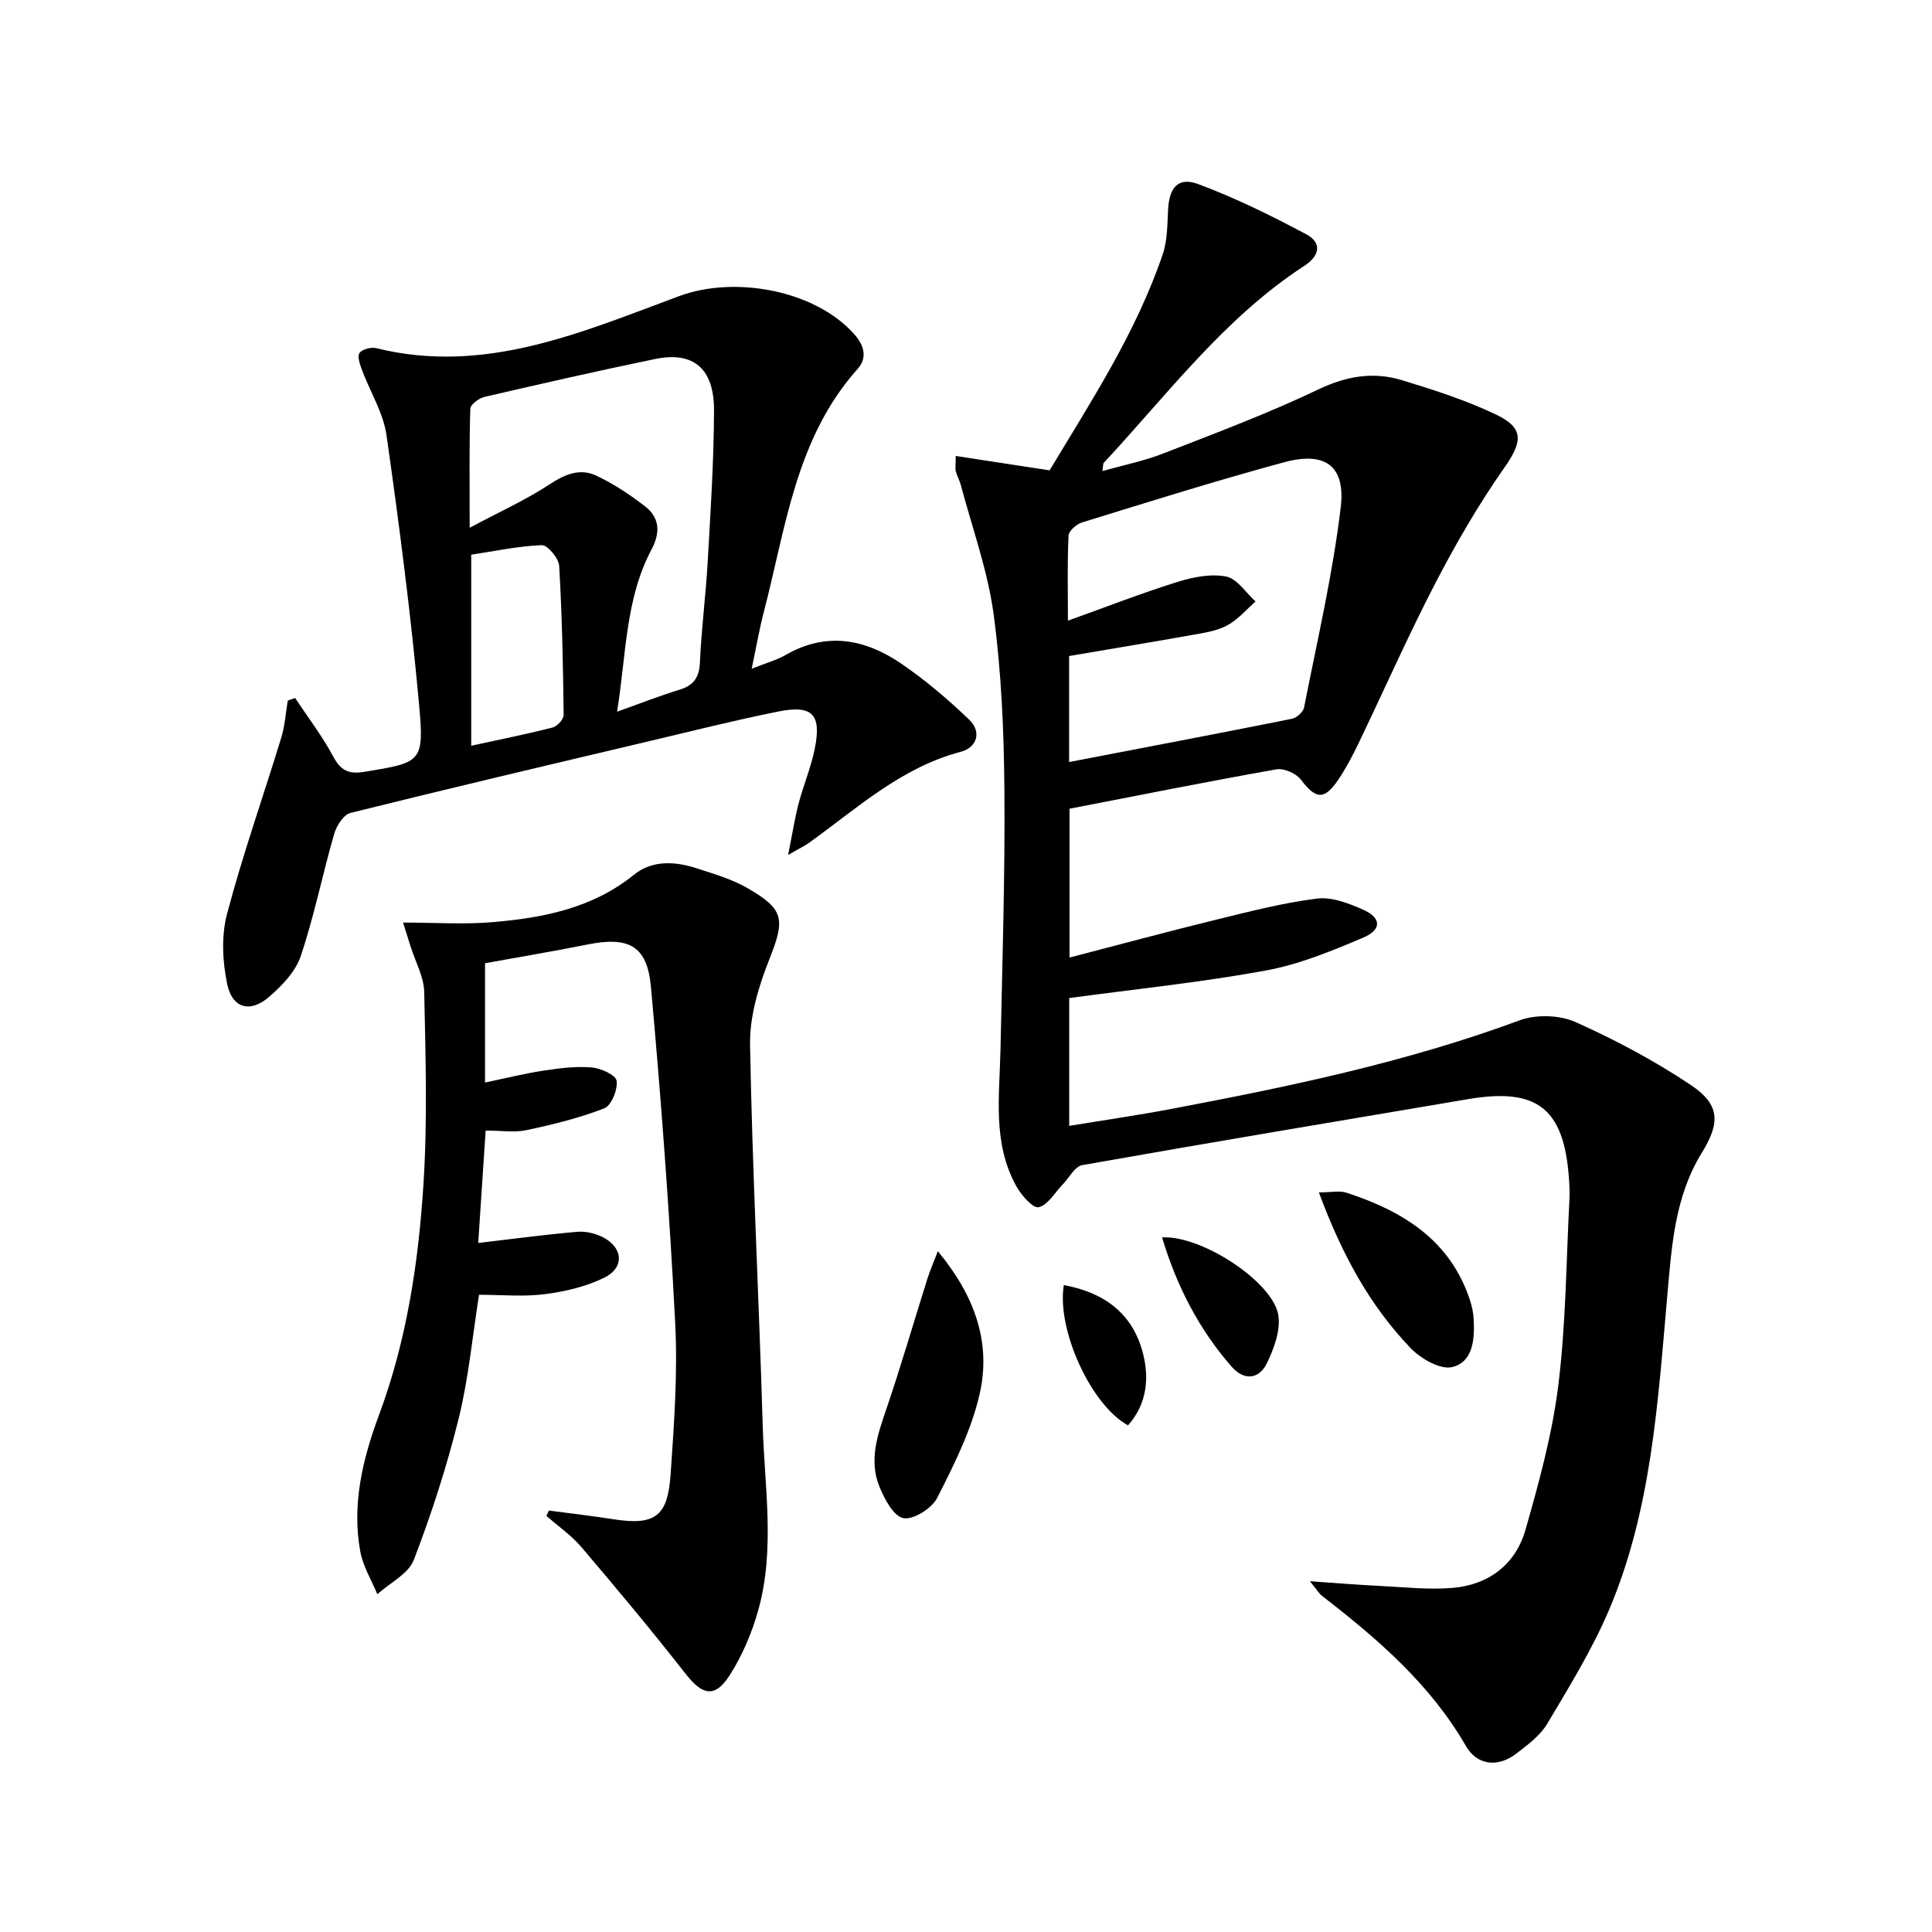
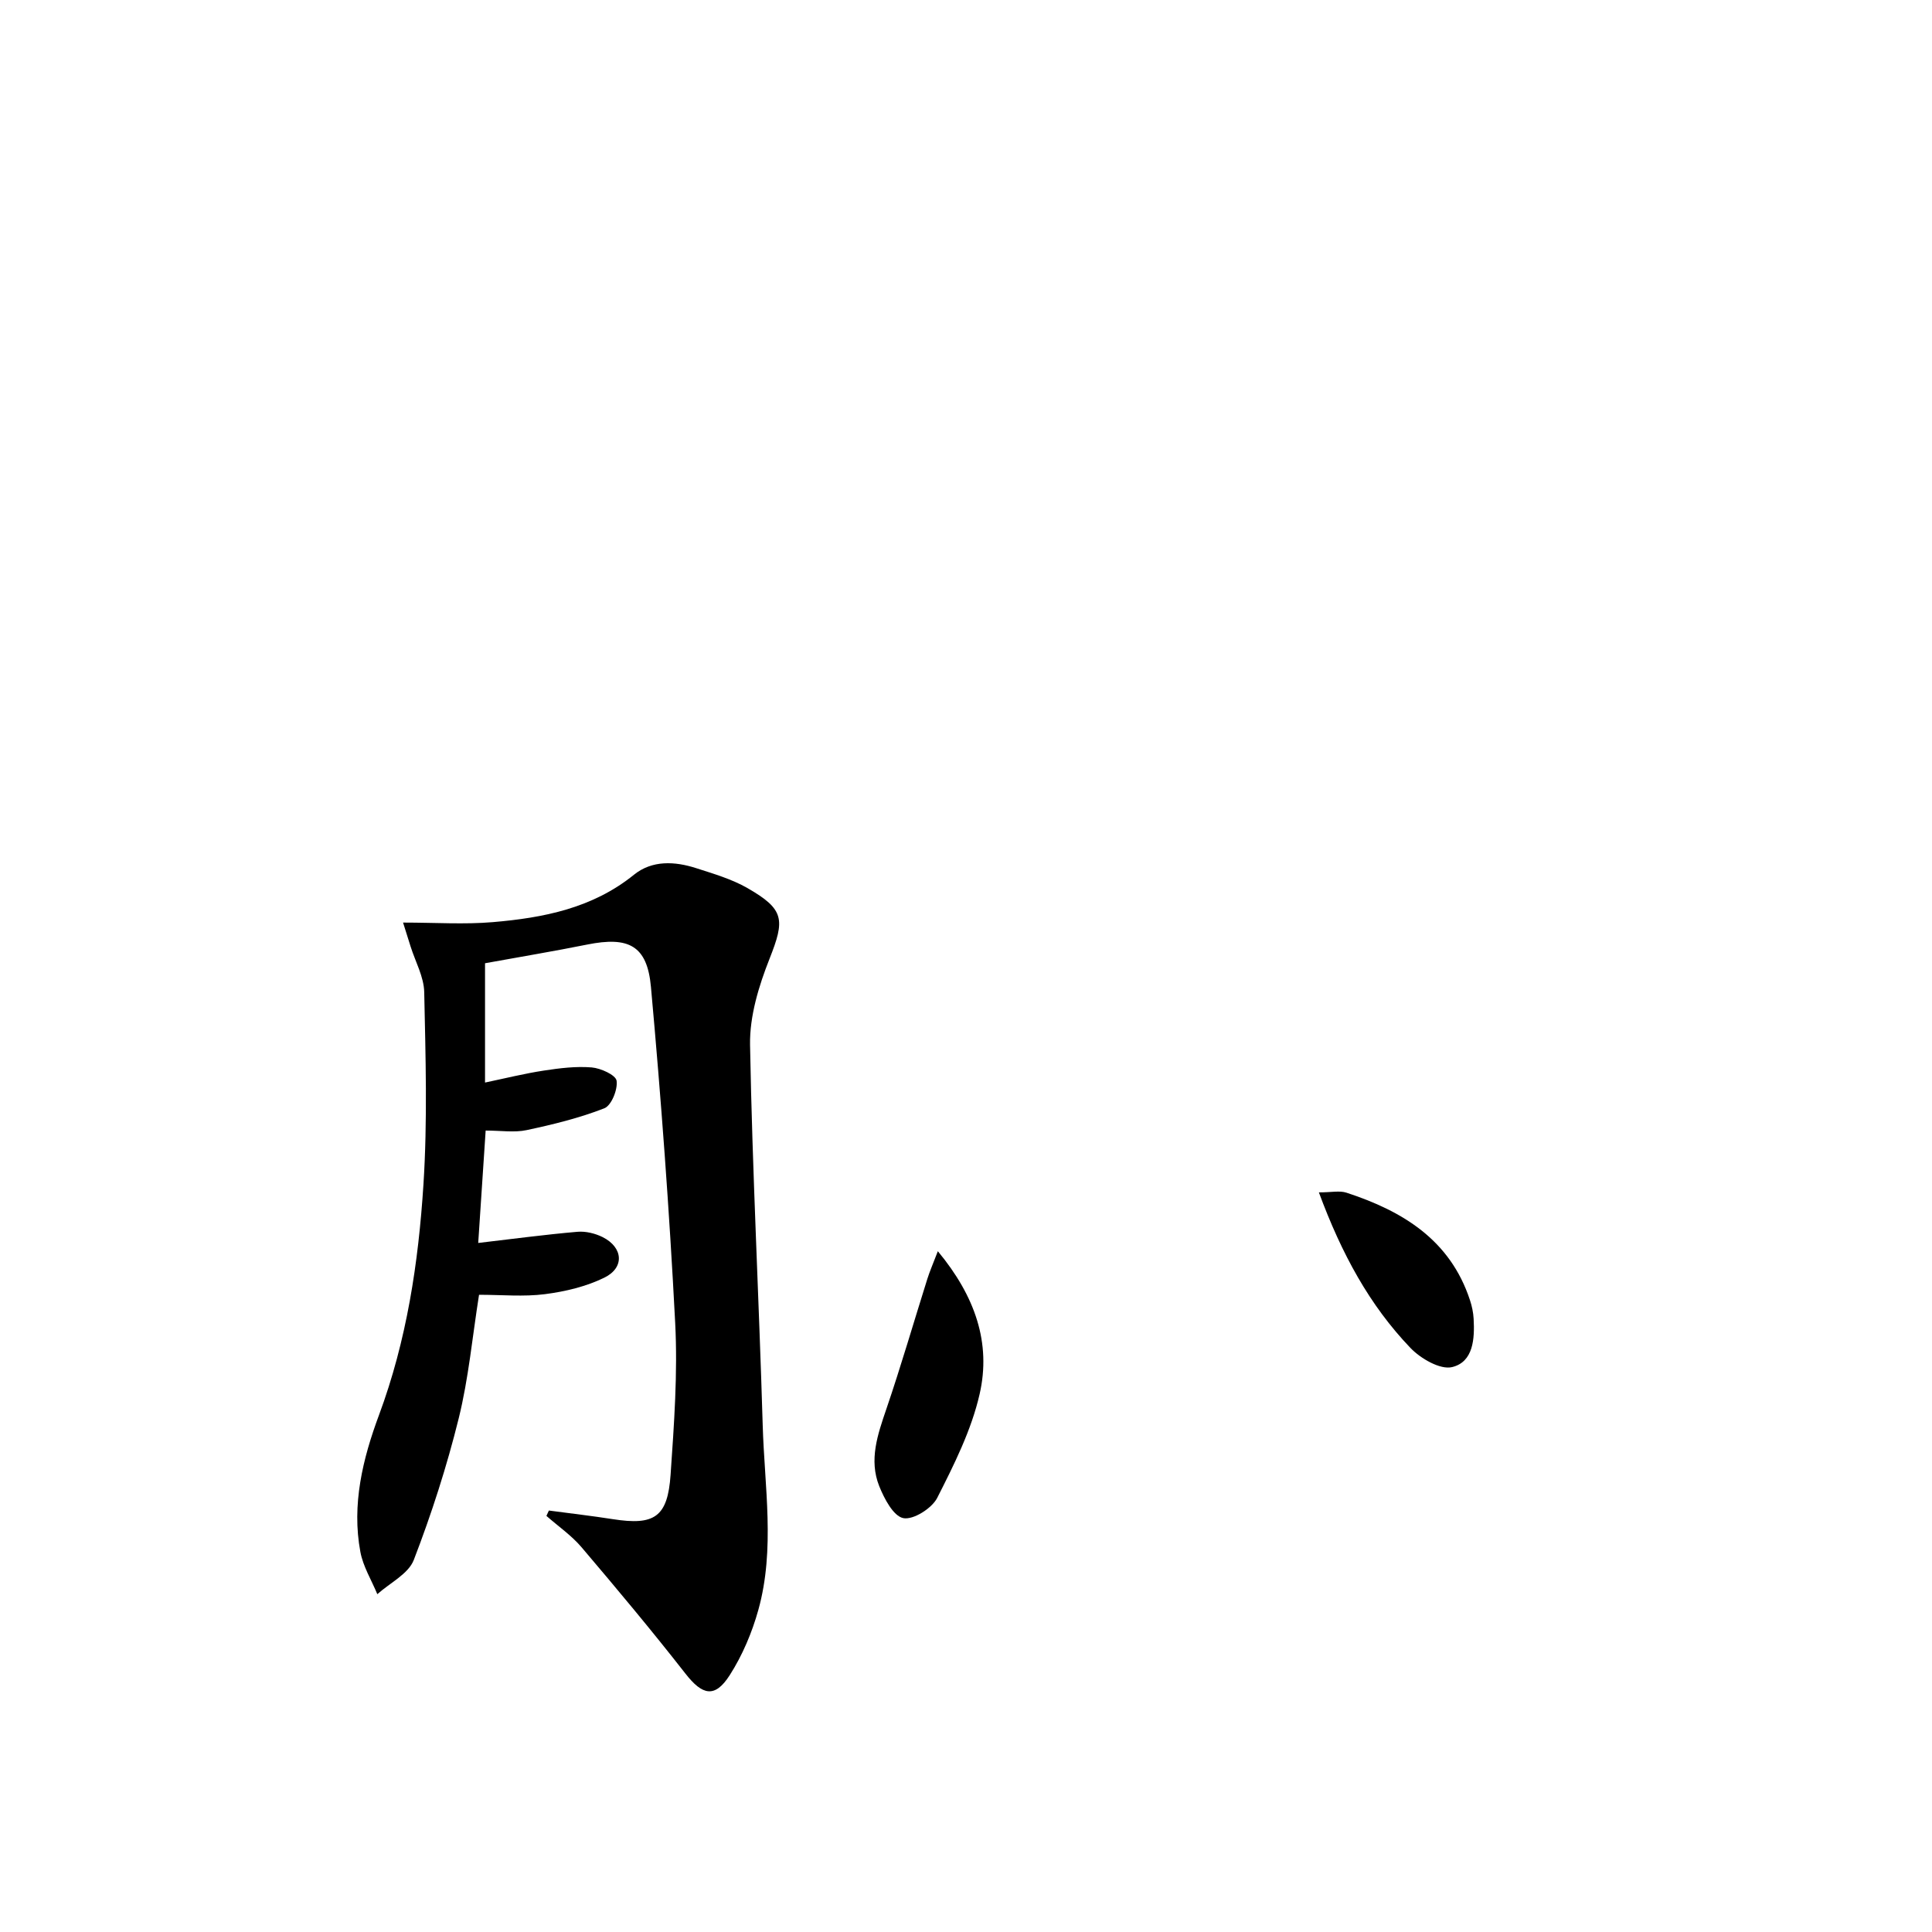
<svg xmlns="http://www.w3.org/2000/svg" enable-background="new 0 0 400 400" viewBox="0 0 400 400">
-   <path d="m197.87 94.4c6.7 1.03 12.86 1.97 19.44 2.98 8.61-14.33 17.91-28.52 23.41-44.7.99-2.9.96-6.19 1.12-9.32.24-4.5 2.08-6.79 6.19-5.26 7.71 2.86 15.15 6.53 22.42 10.41 3.22 1.72 2.9 4.38-.42 6.54-16.57 10.79-28.27 26.57-41.51 40.78-.18.19-.11.62-.26 1.7 4.39-1.25 8.61-2.09 12.55-3.63 10.81-4.21 21.71-8.29 32.16-13.28 5.82-2.78 11.39-3.7 17.28-1.91 6.63 2.02 13.3 4.16 19.53 7.14 5.87 2.8 5.39 5.68 1.69 10.96-5.31 7.58-10.01 15.67-14.28 23.9-5.66 10.91-10.62 22.17-15.95 33.25-1.22 2.54-2.55 5.06-4.11 7.39-2.93 4.38-4.7 4.16-7.8.06-.98-1.29-3.49-2.4-5.04-2.13-14.2 2.51-28.34 5.35-42.86 8.16v30.81c10.26-2.66 20.28-5.37 30.36-7.84 6.9-1.69 13.83-3.48 20.85-4.37 3.04-.39 6.54.96 9.5 2.26 3.87 1.69 4.01 4.16.11 5.82-6.53 2.78-13.27 5.55-20.2 6.82-13.31 2.44-26.82 3.82-40.68 5.7v26.46c7.1-1.17 14.07-2.17 20.98-3.48 24.46-4.63 48.8-9.68 72.26-18.37 3.41-1.26 8.27-1.12 11.57.35 8.27 3.69 16.37 8.02 23.9 13.05 6.09 4.07 6.08 7.84 2.24 14.06-5.62 9.11-6.24 19.53-7.14 29.73-1.95 22.03-3.27 44.2-12.04 64.86-3.48 8.2-8.23 15.89-12.8 23.58-1.47 2.47-4.05 4.37-6.4 6.18-3.85 2.97-8.14 2.39-10.4-1.51-7.43-12.88-18.32-22.24-29.82-31.13-.61-.47-1.02-1.21-2.52-3.04 5.69.39 10.17.76 14.66.98 4.98.24 10.01.82 14.94.39 7.46-.64 12.99-4.88 15.04-12.04 2.81-9.84 5.55-19.84 6.8-29.97 1.57-12.67 1.62-25.53 2.29-38.31.08-1.49.01-3-.1-4.49-1.03-14.43-6.55-18.79-20.79-16.39-26.67 4.5-53.34 8.97-79.98 13.68-1.54.27-2.71 2.63-4.06 4.02-1.63 1.68-3.05 4.26-4.96 4.69-1.19.26-3.58-2.48-4.61-4.33-4.98-8.93-3.49-18.71-3.29-28.31.37-17.94.96-35.88.81-53.81-.1-12.12-.62-24.32-2.23-36.31-1.22-9.07-4.44-17.88-6.8-26.79-.25-.95-.78-1.83-1.03-2.79-.15-.59-.02-1.27-.02-3.2zm23.48 63.37c15.62-3 30.89-5.91 46.13-8.95.98-.2 2.32-1.4 2.51-2.33 2.71-13.78 5.93-27.52 7.59-41.44 1.03-8.62-3.24-11.63-11.66-9.36-14.07 3.8-27.98 8.19-41.91 12.48-1.14.35-2.74 1.75-2.78 2.73-.27 5.59-.13 11.19-.13 17.6 8-2.86 15.23-5.69 22.62-8 3.23-1.01 6.93-1.76 10.13-1.14 2.28.44 4.08 3.35 6.09 5.16-1.76 1.58-3.35 3.42-5.33 4.65-1.64 1.02-3.69 1.56-5.63 1.91-9.09 1.64-18.21 3.13-27.63 4.74z" />
-   <path d="m155.63 138.45c3.06-1.22 5.19-1.78 7.02-2.84 8.41-4.86 16.45-3.32 23.92 1.77 5.02 3.42 9.7 7.42 14.09 11.62 2.64 2.52 1.61 5.77-1.74 6.65-12.37 3.26-21.48 11.72-31.44 18.86-.88.63-1.89 1.1-4.31 2.5.89-4.43 1.37-7.56 2.16-10.6 1.01-3.85 2.6-7.57 3.37-11.46 1.41-7.05-.51-9.06-7.55-7.64-9.27 1.87-18.45 4.18-27.66 6.36-20.33 4.81-40.66 9.59-60.93 14.64-1.42.35-2.89 2.66-3.37 4.33-2.42 8.4-4.14 17.02-6.92 25.3-1.09 3.24-3.92 6.19-6.62 8.5-3.85 3.31-7.54 2.34-8.6-2.64-.99-4.68-1.25-10-.05-14.57 3.26-12.33 7.53-24.39 11.26-36.6.74-2.43.89-5.05 1.32-7.58.51-.18 1.01-.36 1.52-.54 2.68 4.05 5.66 7.94 7.94 12.21 1.54 2.89 3.29 3.59 6.32 3.09 11.88-1.94 12.5-1.93 11.41-13.9-1.7-18.66-4.11-37.27-6.75-55.82-.66-4.62-3.38-8.94-5.05-13.43-.43-1.15-1.04-2.83-.54-3.57.54-.79 2.42-1.27 3.5-1 22.48 5.56 42.56-3.33 62.7-10.79 11.44-4.24 28.09-1.29 36.27 7.93 2.01 2.27 2.73 4.84.67 7.14-12.87 14.4-14.88 32.94-19.47 50.49-.91 3.51-1.52 7.09-2.47 11.59zm-27.87 8.9c5.07-1.81 8.91-3.33 12.86-4.53 2.95-.89 4.15-2.5 4.29-5.66.31-6.95 1.21-13.88 1.61-20.83.59-10.45 1.28-20.91 1.31-31.36.02-8.72-4.28-12.27-12.19-10.64-11.83 2.44-23.6 5.12-35.36 7.85-1.14.27-2.89 1.59-2.91 2.47-.23 7.58-.13 15.17-.13 24.62 6.36-3.4 11.72-5.81 16.56-9 3.21-2.12 6.32-3.38 9.71-1.77 3.55 1.68 6.92 3.92 10.04 6.33 3.04 2.35 3.19 5.44 1.36 8.9-5.46 10.26-5.23 21.68-7.15 33.62zm-30.2-32.51v39.56c5.94-1.3 11.43-2.39 16.86-3.78.95-.24 2.29-1.71 2.28-2.6-.13-10.29-.32-20.59-.93-30.86-.09-1.57-2.4-4.33-3.59-4.29-4.91.19-9.79 1.25-14.62 1.97z" />
  <path d="m113.64 312.74c4.42.59 8.86 1.1 13.27 1.79 8.59 1.34 11.33-.43 11.93-9.23.72-10.45 1.49-20.98.95-31.41-1.2-23.22-2.92-46.41-5.02-69.57-.78-8.59-4.64-10.48-13.2-8.76-6.96 1.4-13.97 2.56-21.15 3.87v24.7c4.21-.88 8.17-1.87 12.19-2.48 3.27-.5 6.63-.92 9.9-.65 1.88.16 4.98 1.57 5.15 2.76.26 1.82-1.07 5.12-2.54 5.7-5.17 2.02-10.65 3.36-16.1 4.52-2.54.54-5.3.09-8.47.09-.53 8.04-1.04 15.73-1.54 23.27 7.1-.83 13.8-1.73 20.53-2.31 1.72-.15 3.69.33 5.25 1.11 4.22 2.13 4.56 6.31.34 8.38-3.77 1.85-8.1 2.88-12.29 3.42-4.41.57-8.95.13-13.66.13-1.38 8.69-2.16 17.3-4.21 25.59-2.46 9.94-5.62 19.76-9.3 29.31-1.12 2.9-4.96 4.76-7.55 7.09-1.2-2.91-2.95-5.73-3.51-8.76-1.83-9.79.5-19.3 3.85-28.31 5.75-15.46 8.17-31.53 9.21-47.76.85-13.23.44-26.56.16-39.83-.07-3.16-1.83-6.29-2.82-9.43-.46-1.47-.92-2.93-1.56-4.96 6.72 0 12.68.41 18.56-.09 10.48-.89 20.66-2.87 29.25-9.82 3.75-3.03 8.45-2.79 12.9-1.35 3.6 1.16 7.33 2.25 10.58 4.11 7.72 4.43 7.78 6.55 4.58 14.65-2.22 5.61-4.13 11.86-4.03 17.79.47 26.27 1.85 52.52 2.62 78.78.37 12.75 2.6 25.62-.9 38.22-1.31 4.71-3.3 9.42-5.93 13.53-3.08 4.81-5.66 4.17-9.17-.33-6.95-8.89-14.19-17.55-21.5-26.15-2.09-2.46-4.84-4.35-7.28-6.5.17-.39.34-.75.51-1.11z" />
  <path d="m194.17 259.05c7.75 9.34 11.06 19.04 8.65 29.58-1.7 7.46-5.28 14.59-8.78 21.49-1.11 2.18-4.98 4.61-7.03 4.19-2.06-.43-3.94-4.04-4.98-6.63-2.16-5.43-.32-10.68 1.48-15.96 3.04-8.91 5.66-17.97 8.49-26.95.49-1.55 1.14-3.04 2.17-5.72z" />
  <path d="m273.06 246.87c2.61 0 4.29-.4 5.7.06 11.64 3.8 21.48 9.77 25.58 22.25.41 1.24.69 2.56.76 3.86.23 4.13-.05 8.93-4.45 10-2.46.6-6.52-1.76-8.63-3.96-8.46-8.84-14.23-19.42-18.96-32.21z" />
-   <path d="m240.59 256.19c8.16-.47 22.84 9.14 24.05 15.99.56 3.17-.87 7.05-2.38 10.13-1.62 3.28-4.71 3.58-7.28.63-6.72-7.7-11.32-16.55-14.39-26.75z" />
-   <path d="m220.25 266.06c8.34 1.54 14.13 5.81 16.3 13.8 1.46 5.38.96 10.75-3 15.25-7.65-4.17-14.81-19.79-13.3-29.05z" />
</svg>